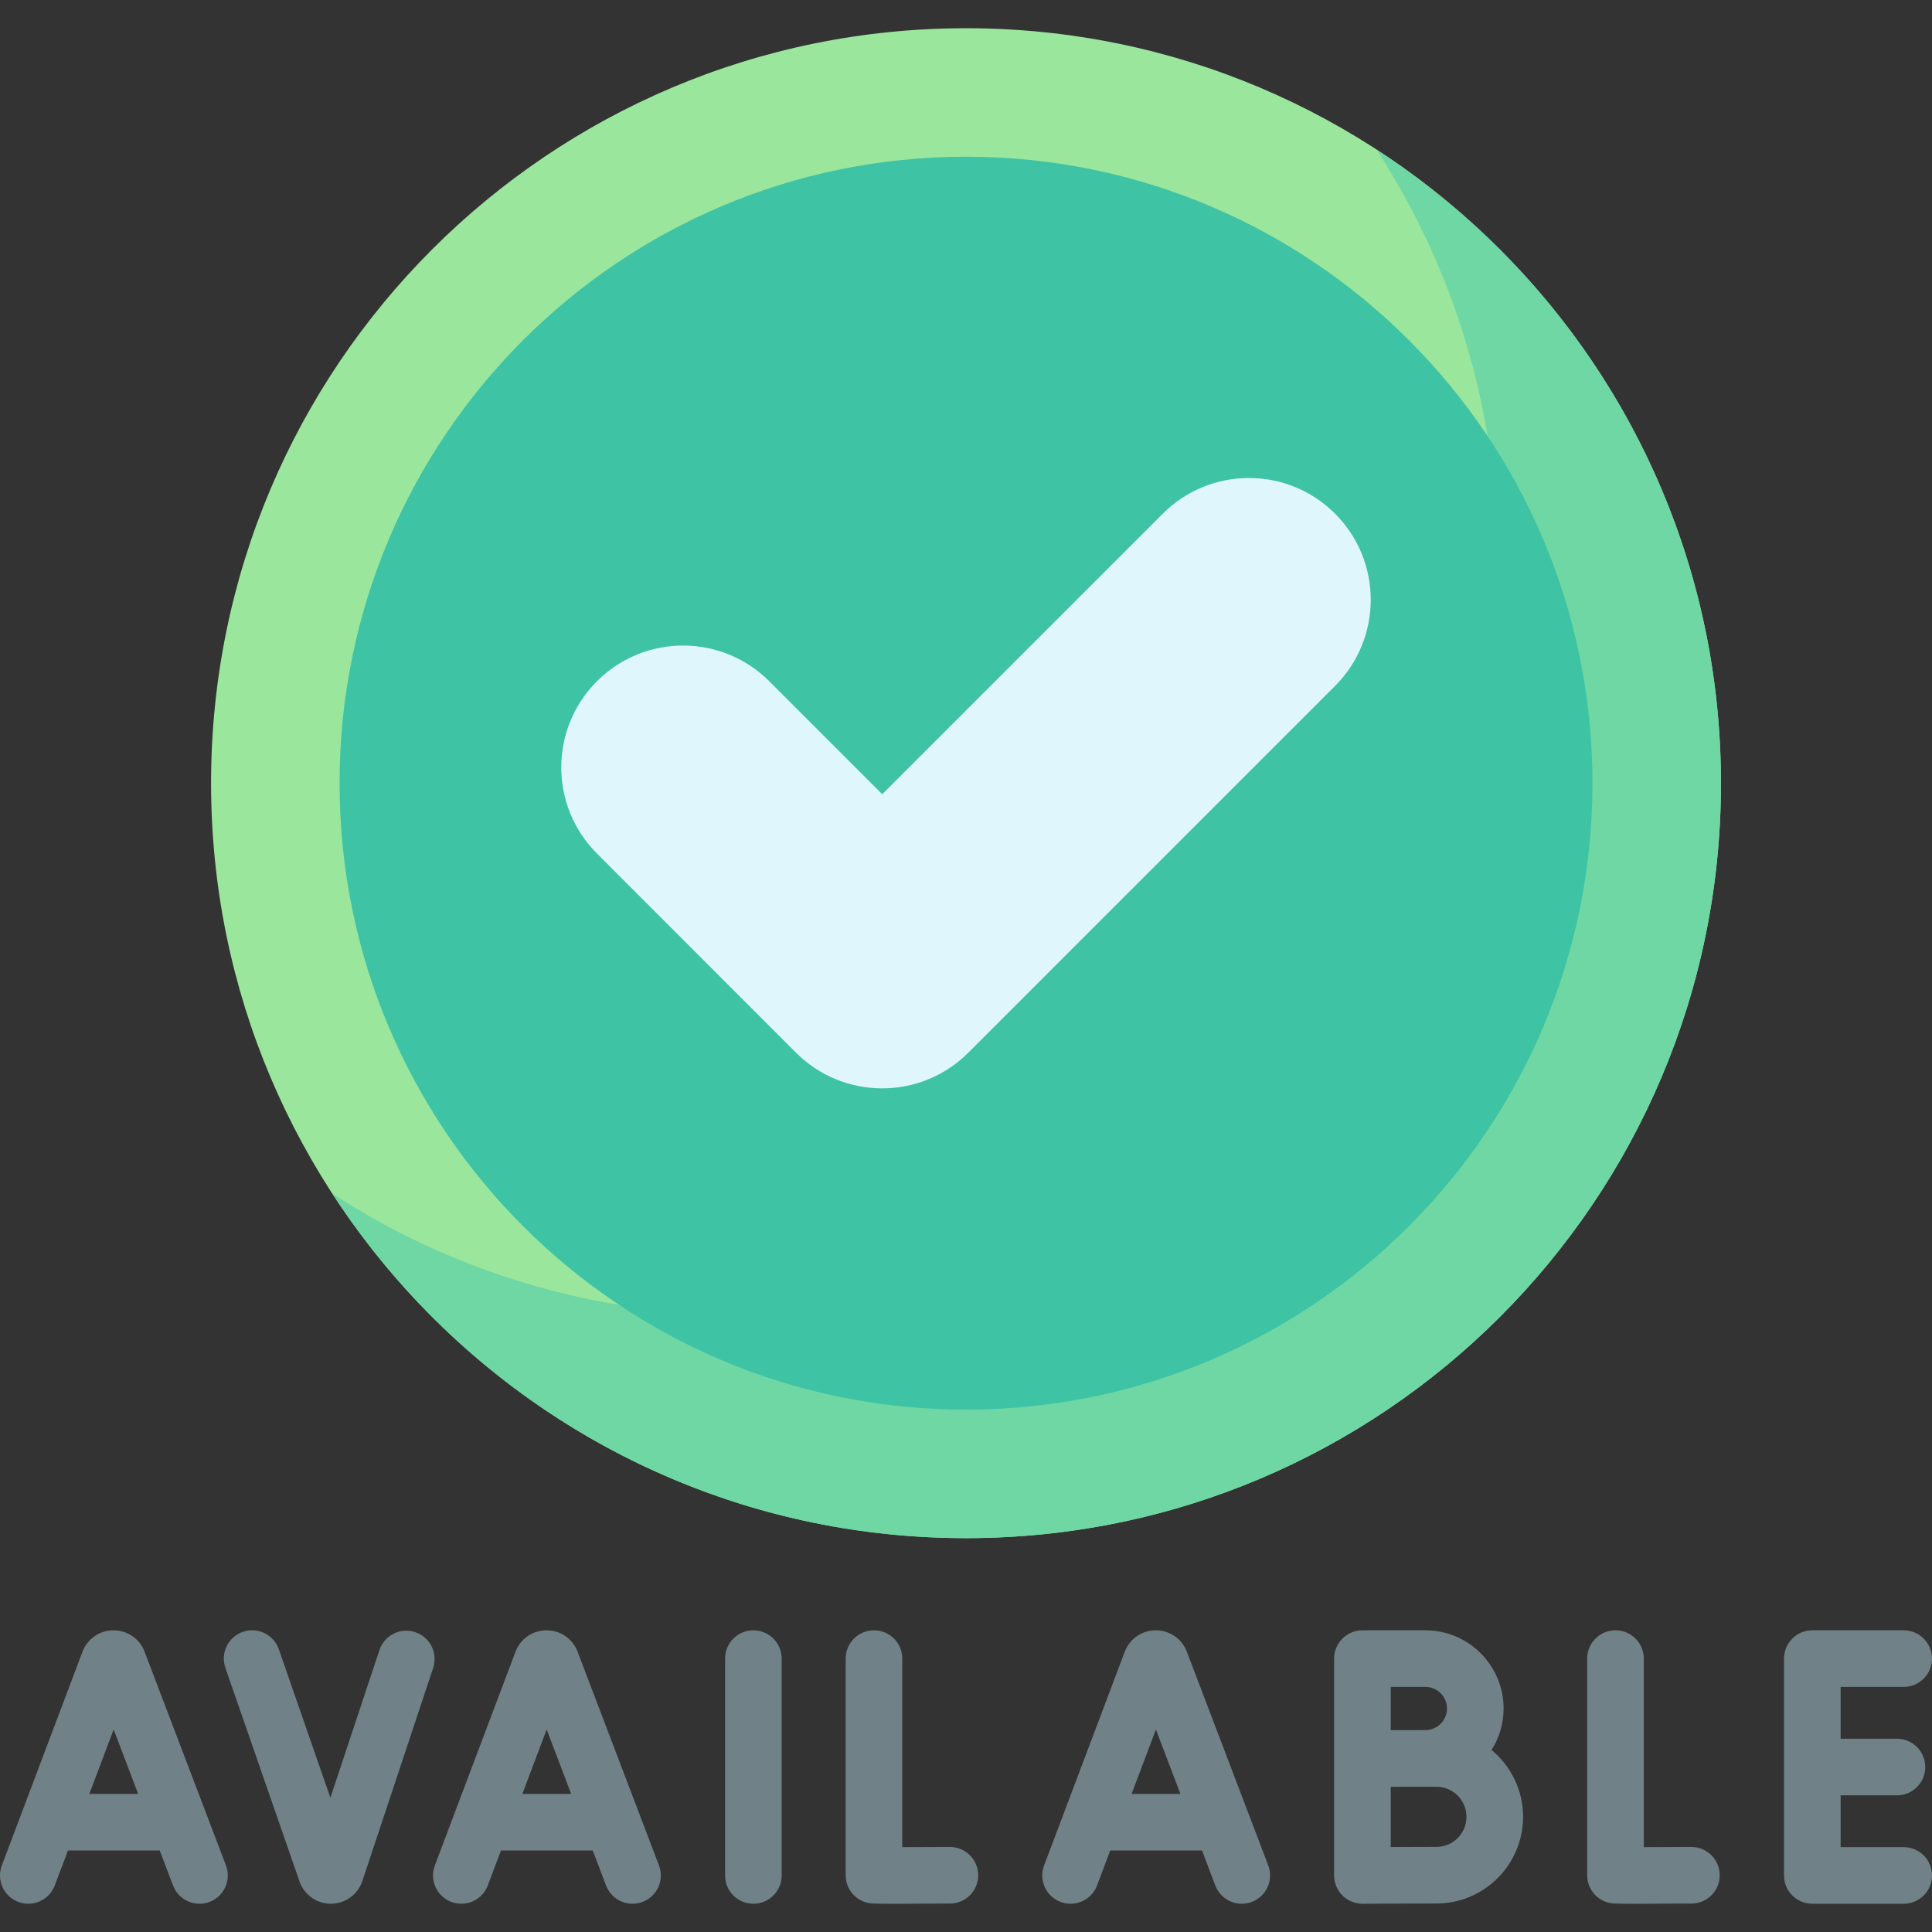
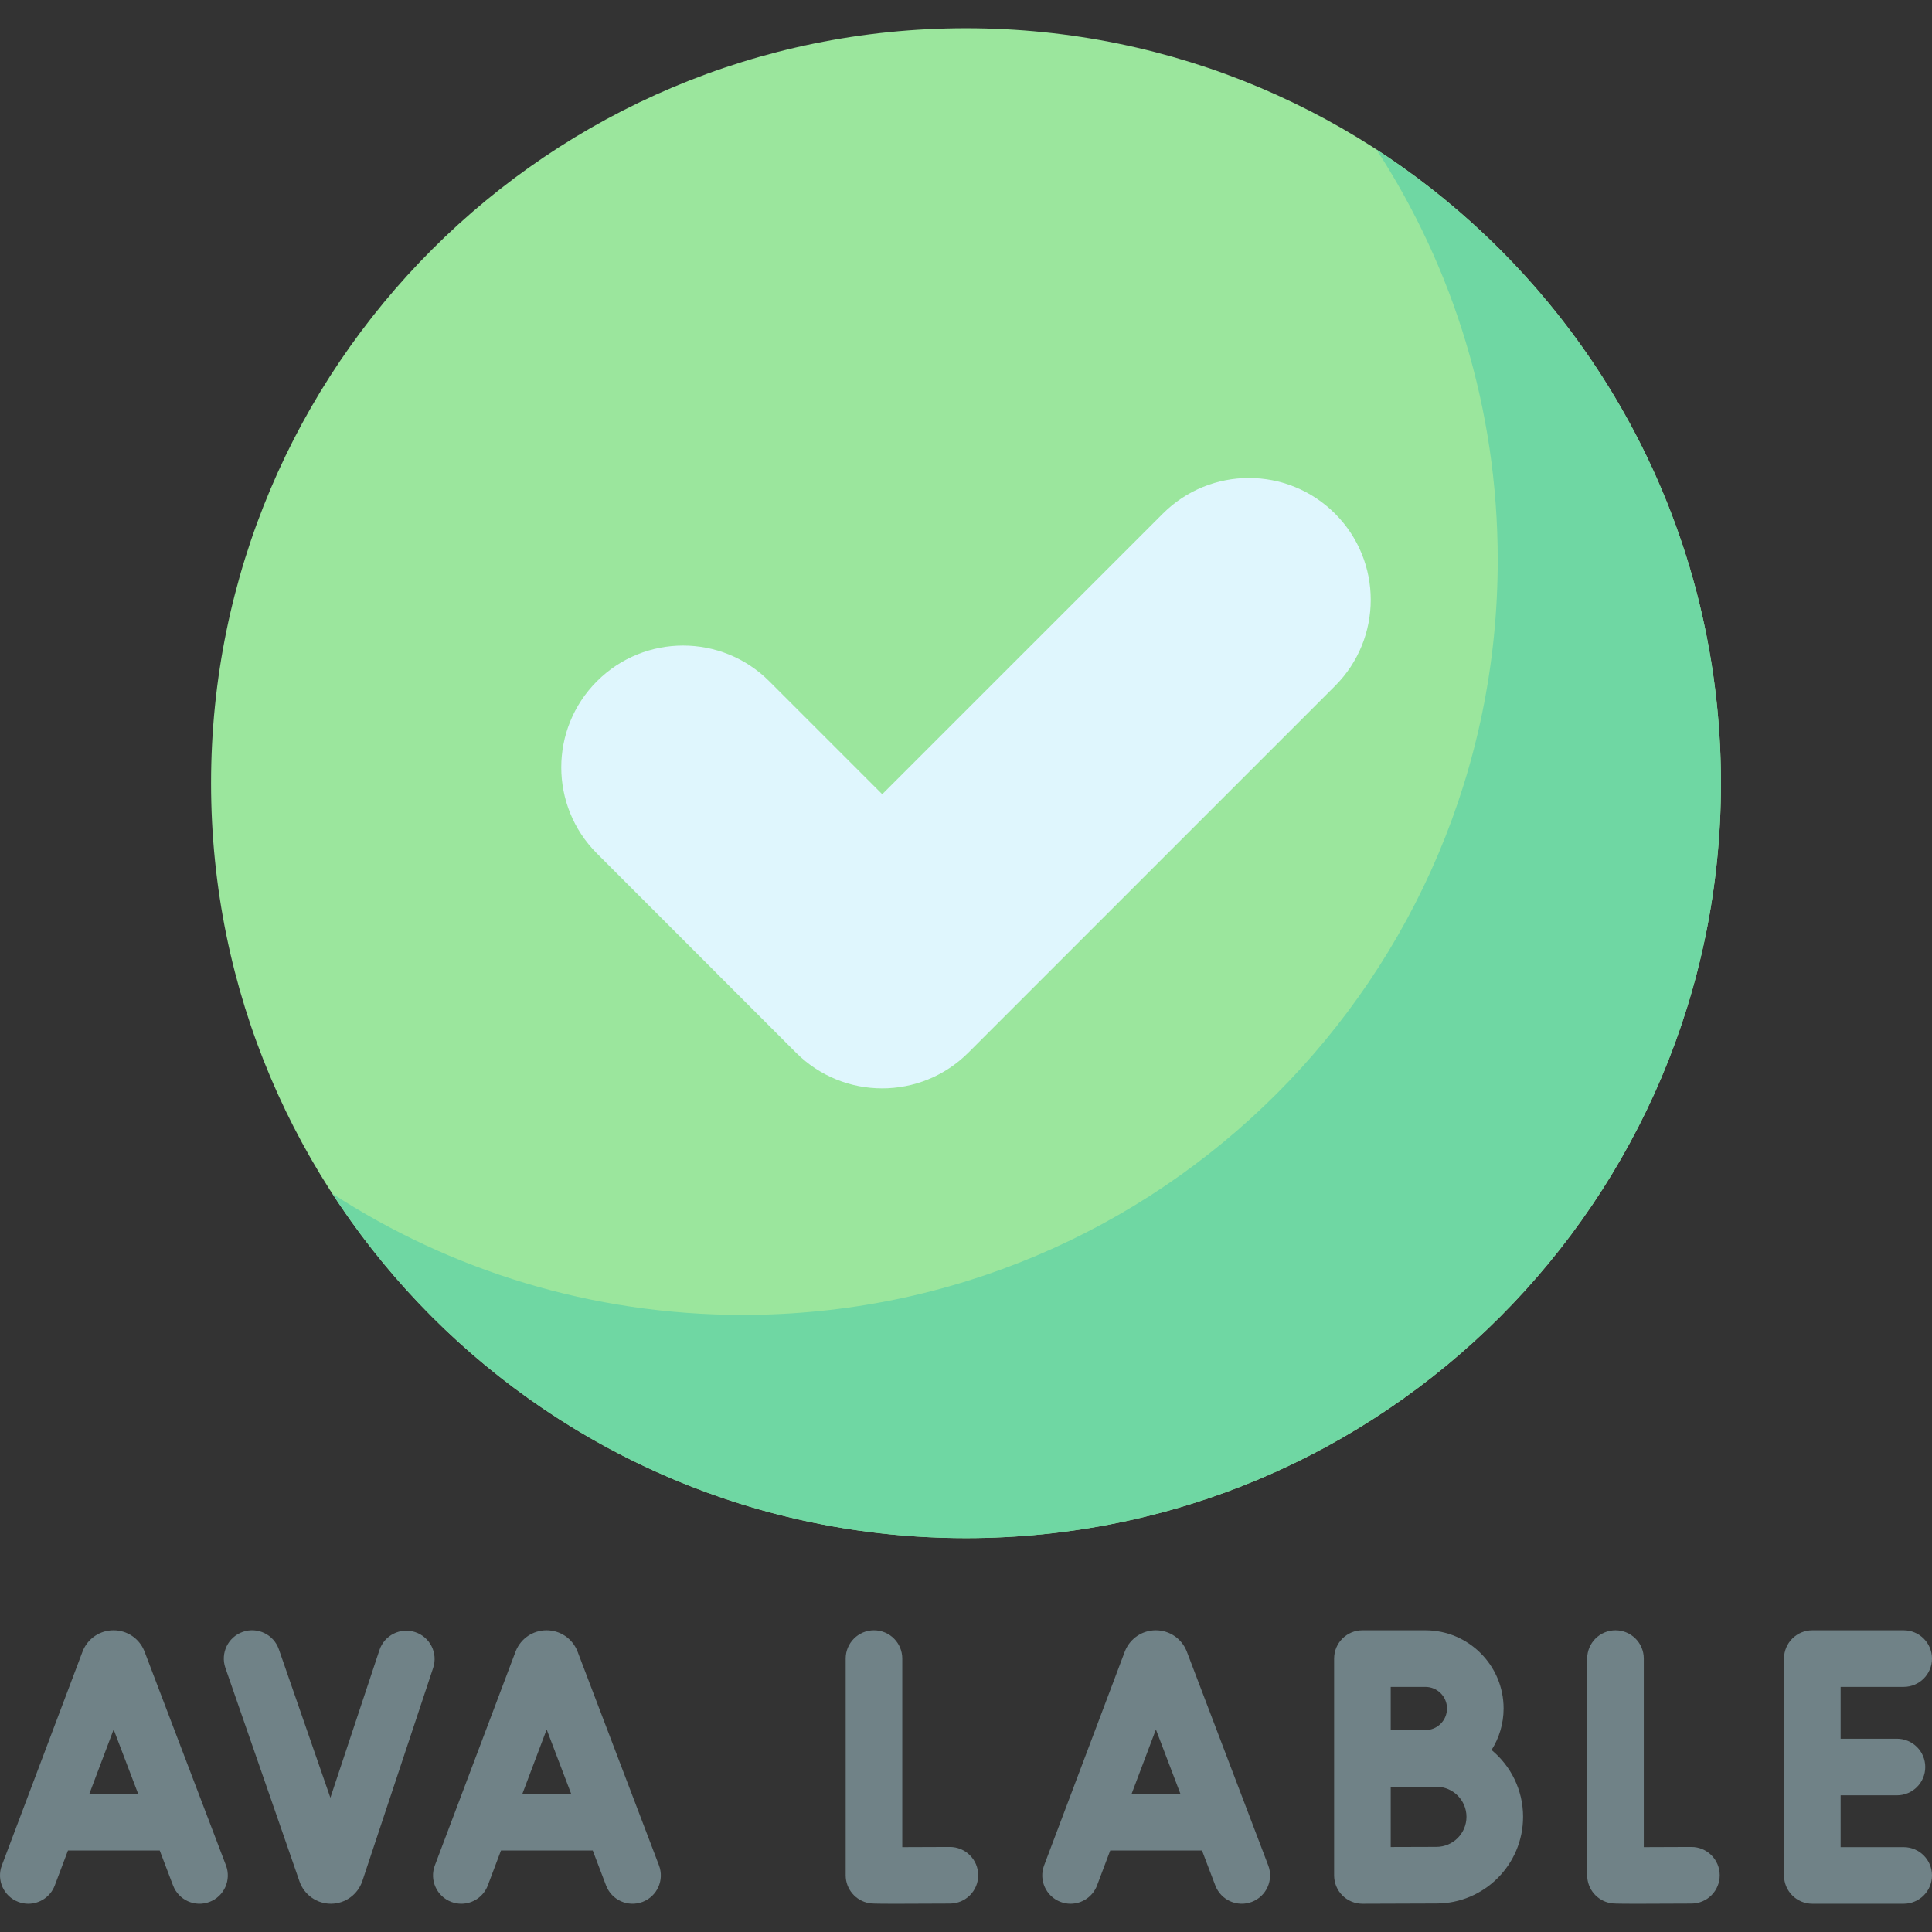
<svg xmlns="http://www.w3.org/2000/svg" width="512" height="512" viewBox="0 0 512 512" fill="none">
  <rect x="0" y="0" width="512" height="512" fill="#333333" stroke="none" />
  <path d="M256.003 407.62C366.498 407.62 456.072 318.046 456.072 207.551C456.072 97.056 366.498 7.482 256.003 7.482C145.508 7.482 55.934 97.056 55.934 207.551C55.934 318.046 145.508 407.62 256.003 407.62Z" fill="#9BE69D" />
  <path d="M364.776 39.621C385.101 70.935 396.914 108.284 396.914 148.396C396.914 258.891 307.34 348.465 196.845 348.465C156.733 348.465 119.384 336.652 88.07 316.327C123.733 371.271 185.618 407.621 256.001 407.621C366.496 407.621 456.07 318.047 456.07 207.552C456.07 137.169 419.72 75.283 364.776 39.621Z" fill="#6FD7A3" />
-   <path d="M256.002 373.565C347.689 373.565 422.016 299.238 422.016 207.551C422.016 115.864 347.689 41.537 256.002 41.537C164.315 41.537 89.988 115.864 89.988 207.551C89.988 299.238 164.315 373.565 256.002 373.565Z" fill="#3EC3A4" />
  <path d="M308.155 136.127L233.801 210.481L203.854 180.534C191.246 167.926 170.805 167.926 158.198 180.534C145.593 193.139 145.59 213.576 158.193 226.185L210.952 278.97C223.557 291.581 244 291.584 256.608 278.975L353.806 181.777C366.412 169.171 366.412 148.732 353.806 136.126C341.2 123.521 320.762 123.521 308.155 136.127Z" fill="#DFF6FD" />
  <path d="M504.499 489.513H487.785V475.78H502.714C506.857 475.78 510.214 472.423 510.214 468.28C510.214 464.137 506.857 460.78 502.714 460.78H487.785V447.047H504.499C508.642 447.047 511.999 443.69 511.999 439.547C511.999 435.404 508.642 432.047 504.499 432.047H480.285C476.142 432.047 472.785 435.404 472.785 439.547V497.014C472.785 501.157 476.142 504.514 480.285 504.514H504.499C508.642 504.514 511.999 501.157 511.999 497.014C511.999 492.871 508.642 489.513 504.499 489.513Z" fill="#708287" />
  <path d="M395.278 463.772C397.289 460.579 398.471 456.815 398.471 452.771C398.471 441.344 389.174 432.047 377.747 432.047H361.055C356.912 432.047 353.555 435.404 353.555 439.547V497.014C353.555 499.009 354.35 500.921 355.763 502.329C357.169 503.728 359.072 504.514 361.055 504.514H361.088C361.09 504.514 376.434 504.446 380.662 504.446C393.327 504.446 403.631 494.142 403.631 481.478C403.631 474.36 400.377 467.988 395.278 463.772ZM377.748 447.047C380.904 447.047 383.472 449.614 383.472 452.771C383.472 455.926 380.905 458.494 377.748 458.494C376.529 458.494 368.556 458.51 368.556 458.51V447.048H377.748V447.047ZM380.663 489.445C378.428 489.445 373.1 489.464 368.556 489.482V473.52C369.599 473.516 380.663 473.508 380.663 473.508C385.057 473.508 388.632 477.083 388.632 481.477C388.631 485.871 385.056 489.445 380.663 489.445Z" fill="#708287" />
  <path d="M38.304 437.687C38.283 437.628 38.259 437.572 38.236 437.514C36.878 434.195 33.681 432.048 30.094 432.046C30.094 432.046 30.091 432.046 30.089 432.046C26.505 432.046 23.309 434.189 21.947 437.504C21.92 437.571 21.893 437.638 21.868 437.705L0.485 494.365C-0.978 498.241 0.978 502.568 4.853 504.03C5.725 504.359 6.621 504.515 7.5 504.515C10.53 504.515 13.385 502.664 14.518 499.662L18.012 490.403H42.33L45.864 499.682C47.339 503.555 51.675 505.497 55.542 504.022C59.413 502.547 61.356 498.214 59.882 494.344L38.304 437.687ZM23.674 475.403L30.116 458.333L36.617 475.403H23.674Z" fill="#708287" />
  <path d="M153.058 437.687C153.037 437.628 153.013 437.572 152.99 437.514C151.632 434.196 148.437 432.05 144.852 432.046C144.849 432.046 144.847 432.046 144.844 432.046C141.262 432.046 138.067 434.186 136.703 437.499C136.675 437.567 136.647 437.636 136.622 437.705L115.239 494.364C113.776 498.24 115.732 502.567 119.607 504.029C120.479 504.358 121.375 504.514 122.254 504.514C125.284 504.514 128.139 502.663 129.272 499.661L132.766 490.402H157.083L160.617 499.681C162.092 503.554 166.429 505.496 170.295 504.021C174.166 502.546 176.109 498.213 174.635 494.343L153.058 437.687ZM138.428 475.403L144.87 458.333L151.371 475.403H138.428Z" fill="#708287" />
  <path d="M314.515 437.687C314.494 437.628 314.47 437.572 314.447 437.514C313.089 434.195 309.892 432.048 306.305 432.046C306.305 432.046 306.302 432.046 306.3 432.046C302.716 432.046 299.52 434.189 298.158 437.504C298.131 437.571 298.104 437.638 298.079 437.705L276.696 494.364C275.233 498.24 277.189 502.567 281.064 504.029C281.936 504.358 282.832 504.514 283.711 504.514C286.741 504.514 289.596 502.663 290.729 499.661L294.223 490.402H318.54L322.074 499.681C323.549 503.554 327.885 505.496 331.752 504.021C335.623 502.546 337.566 498.213 336.092 494.343L314.515 437.687ZM299.886 475.403L306.328 458.333L312.829 475.403H299.886Z" fill="#708287" />
-   <path d="M199.652 432.047C195.509 432.047 192.152 435.404 192.152 439.547V497.014C192.152 501.157 195.509 504.514 199.652 504.514C203.795 504.514 207.152 501.157 207.152 497.014V439.547C207.152 435.404 203.794 432.047 199.652 432.047Z" fill="#708287" />
  <path d="M110.039 432.534C106.111 431.226 101.863 433.354 100.558 437.287L87.555 476.428L73.899 437.086C72.541 433.172 68.265 431.095 64.355 432.46C60.442 433.817 58.371 438.091 59.729 442.004L79.395 498.664C80.642 502.169 83.968 504.512 87.684 504.512H87.747C91.487 504.486 94.809 502.087 96.028 498.497L114.792 442.015C116.098 438.085 113.969 433.84 110.039 432.534Z" fill="#708287" />
  <path d="M251.694 489.466C247.85 489.487 243.027 489.507 239.113 489.512V439.547C239.113 435.404 235.756 432.047 231.613 432.047C227.47 432.047 224.113 435.404 224.113 439.547V496.966C224.113 500.621 226.748 503.743 230.35 504.359C230.889 504.452 231.282 504.519 237.636 504.519C240.716 504.519 245.199 504.502 251.778 504.466C255.92 504.443 259.258 501.067 259.236 496.924C259.213 492.781 255.814 489.443 251.694 489.466Z" fill="#708287" />
  <path d="M448.245 489.466C448.23 489.466 448.217 489.466 448.202 489.466C444.358 489.487 439.535 489.507 435.621 489.512V439.547C435.621 435.404 432.264 432.047 428.121 432.047C423.978 432.047 420.621 435.404 420.621 439.547V496.966C420.621 500.621 423.256 503.743 426.858 504.359C427.397 504.452 427.79 504.519 434.144 504.519C437.224 504.519 441.707 504.502 448.286 504.466C452.428 504.443 455.766 501.067 455.744 496.924C455.721 492.796 452.368 489.466 448.245 489.466Z" fill="#708287" />
</svg>